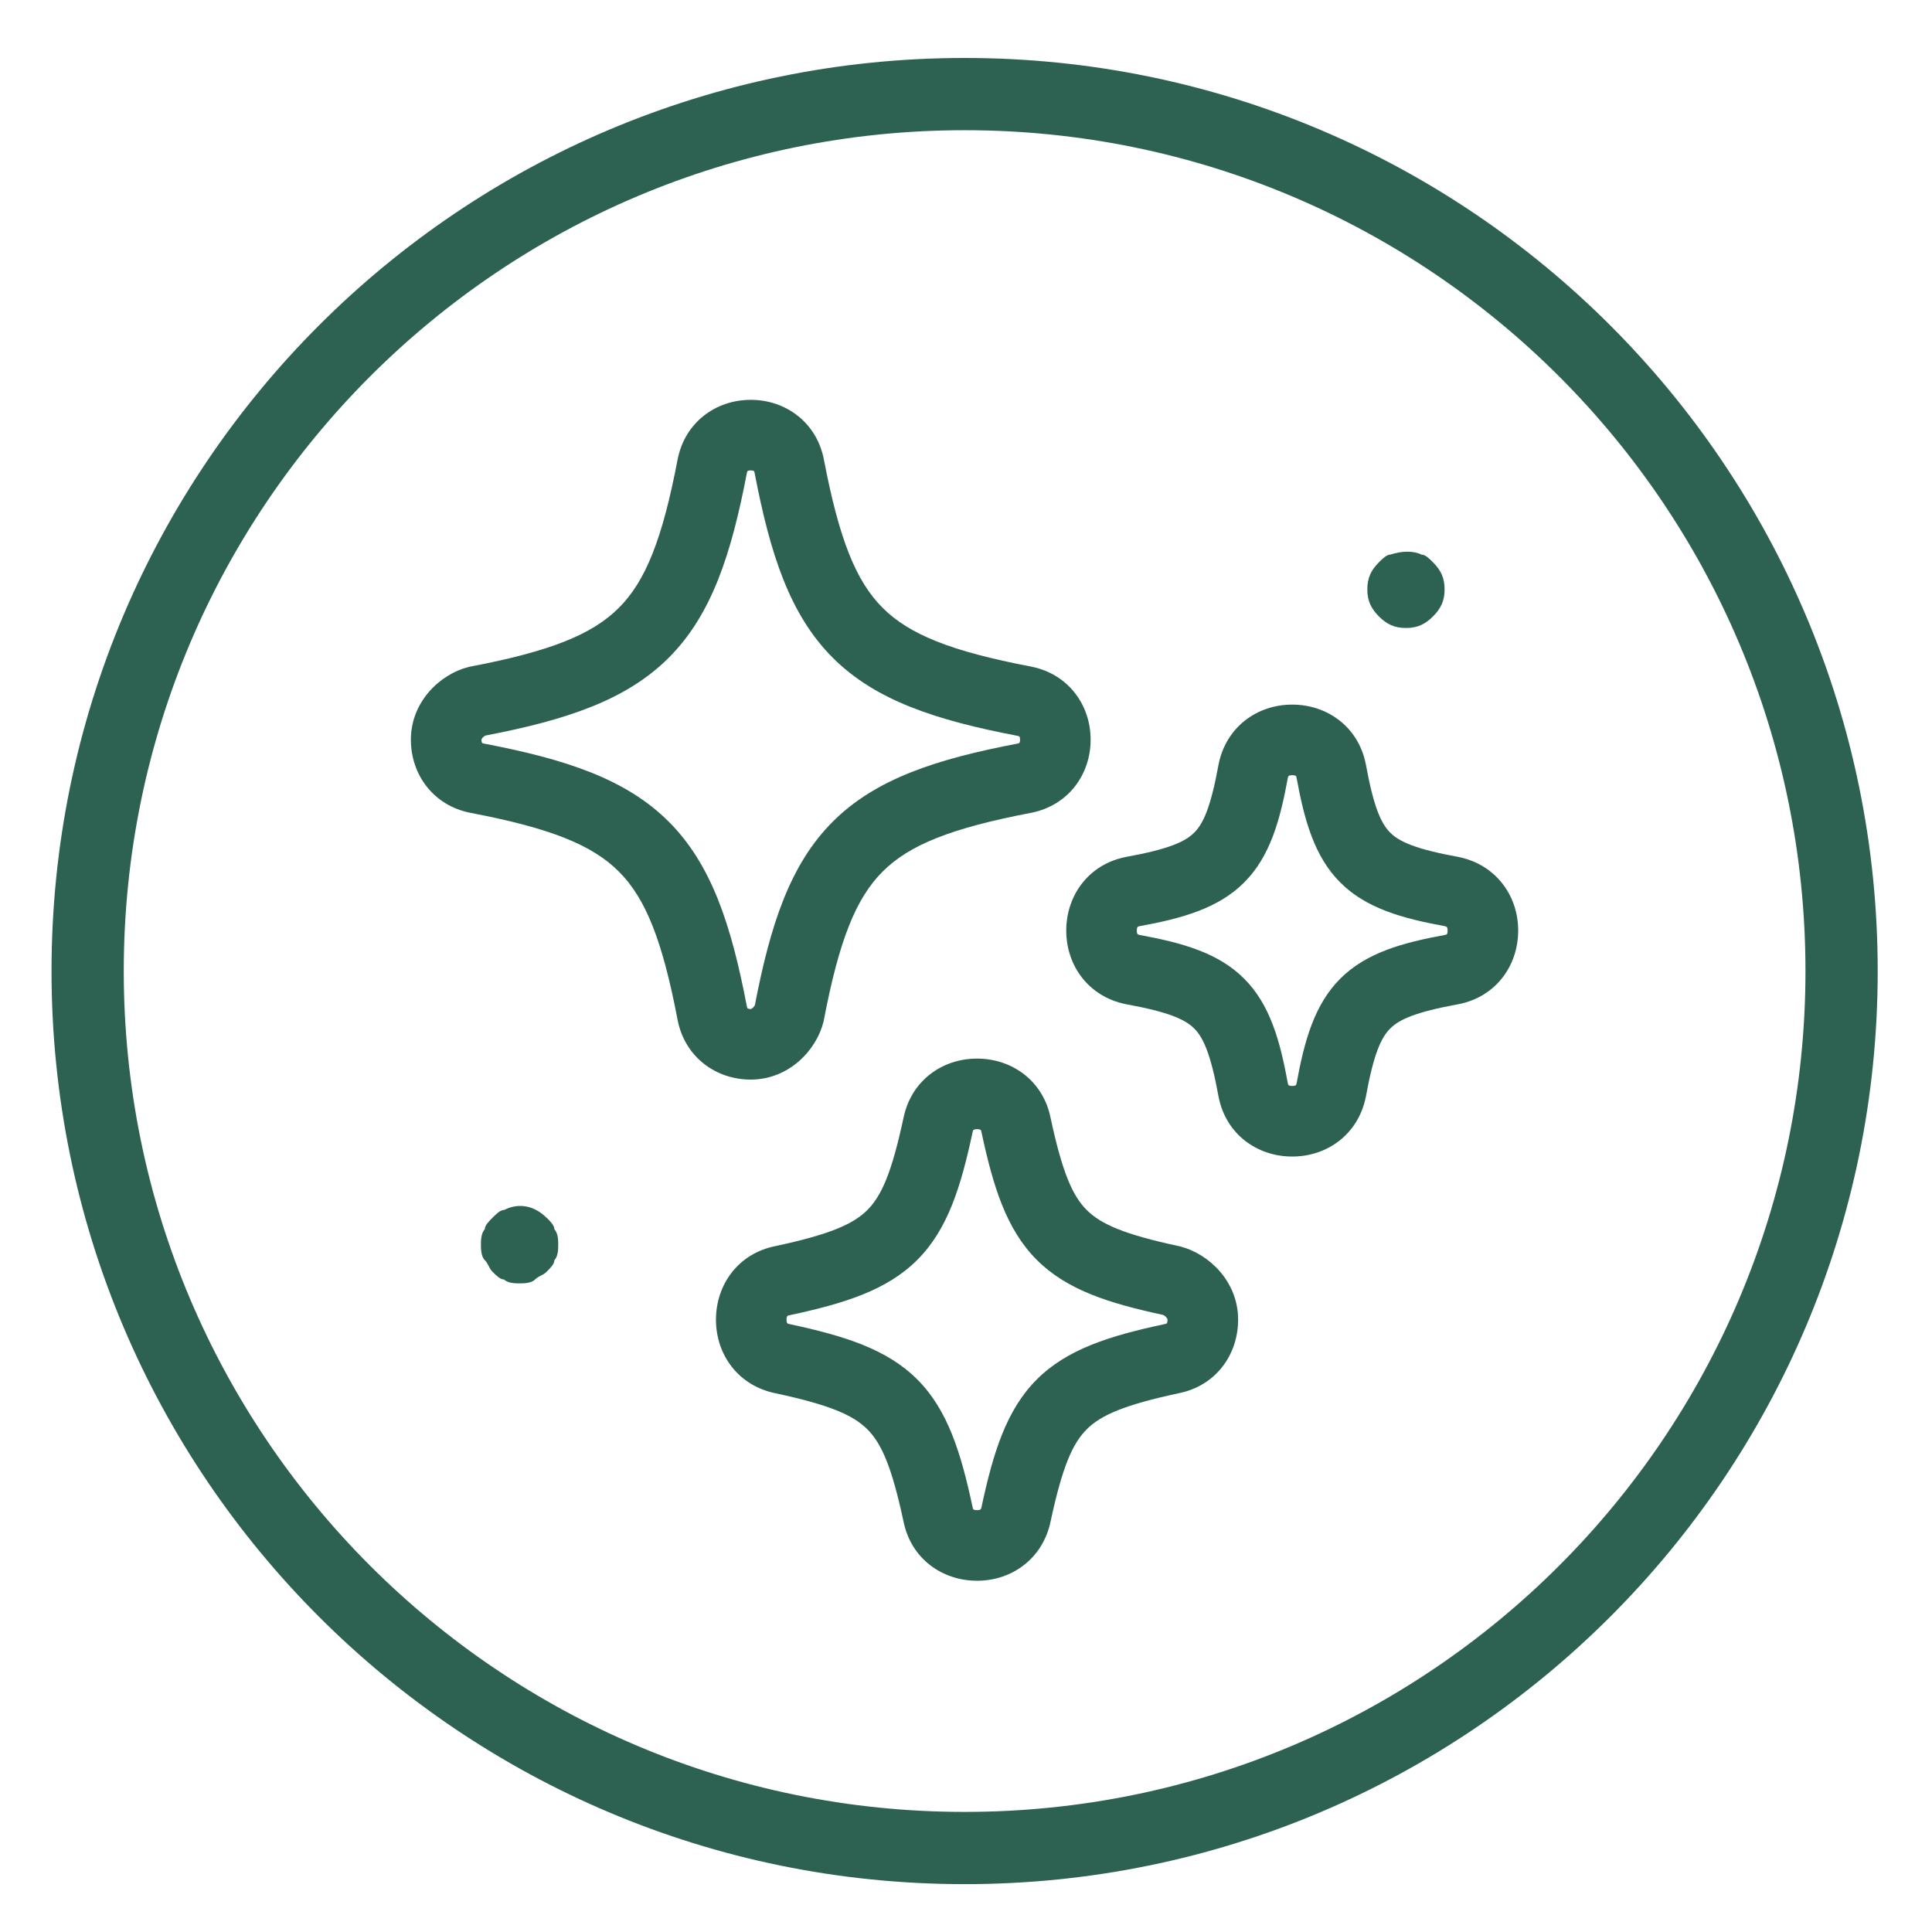
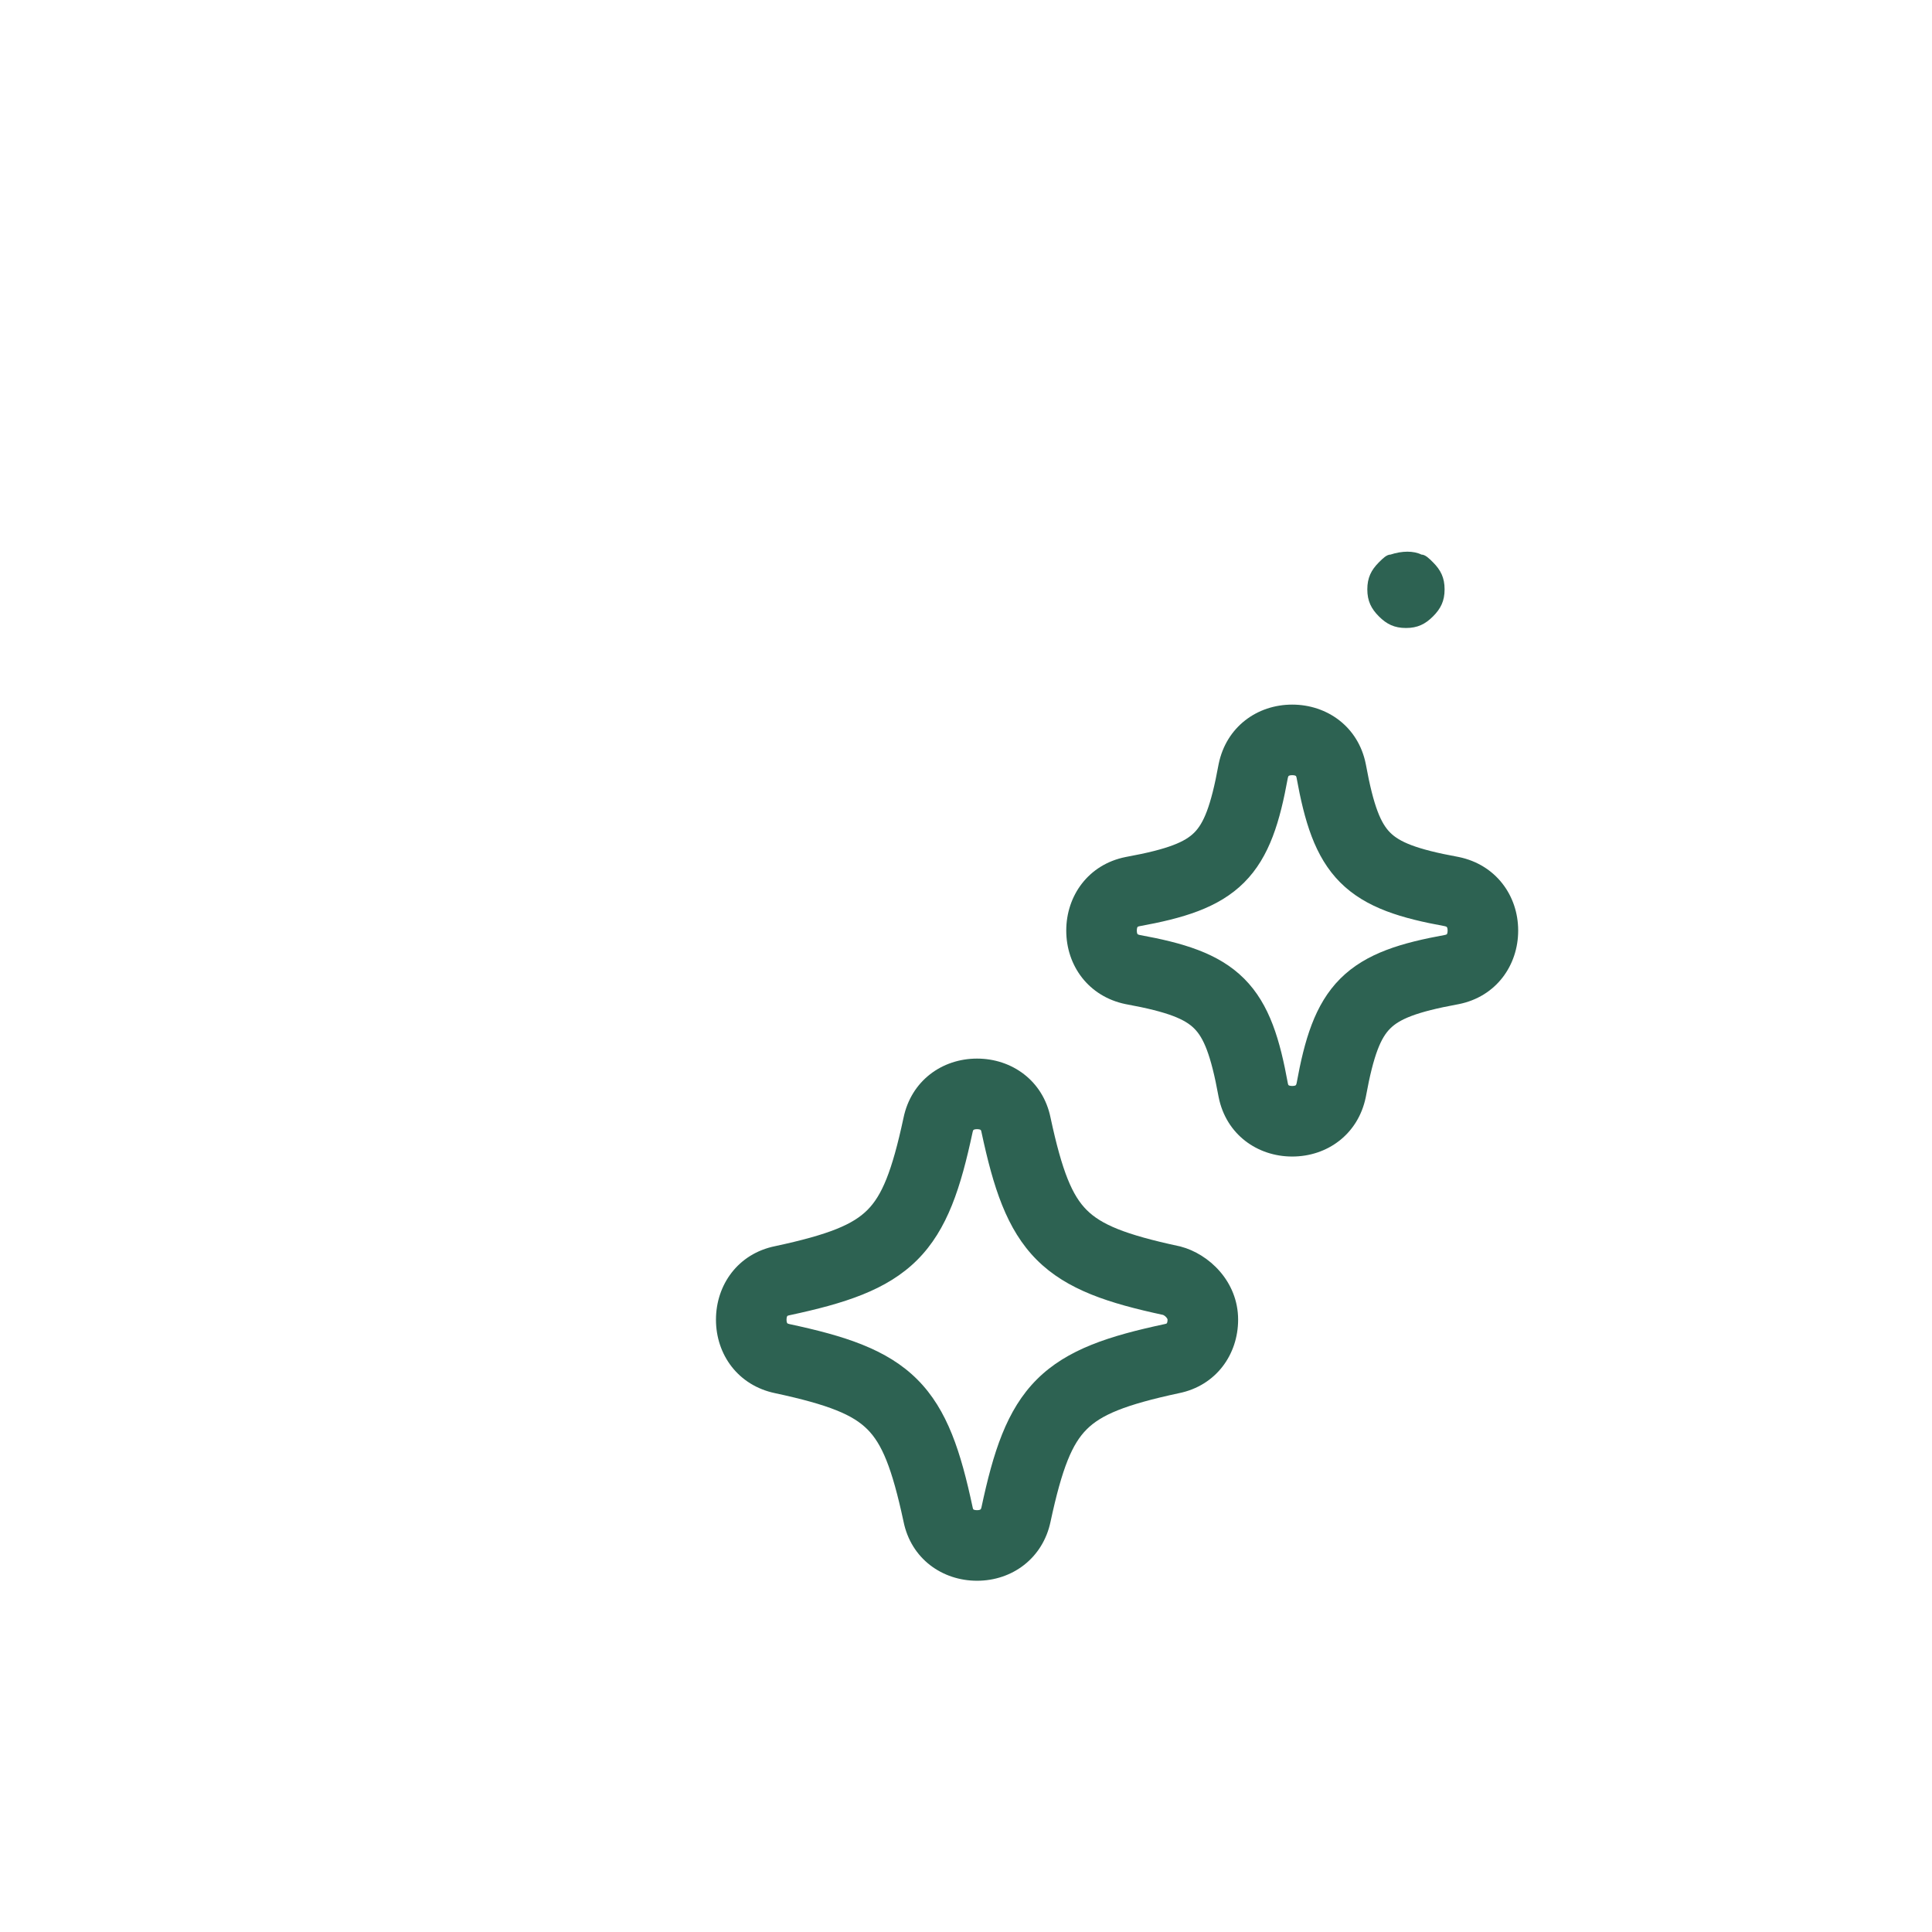
<svg xmlns="http://www.w3.org/2000/svg" fill="none" viewBox="0 0 300 300" height="300" width="300">
-   <path fill="#2D6252" d="M149.785 20.218C77.675 20.218 19.218 78.675 19.218 150.785C19.218 222.895 77.675 281.352 149.785 281.352C221.895 281.352 280.352 222.895 280.352 150.785C280.352 78.675 221.895 20.218 149.785 20.218ZM8 150.785C8 72.479 71.479 9 149.785 9C228.091 9 291.57 72.479 291.57 150.785C291.57 229.091 228.091 292.57 149.785 292.57C71.479 292.57 8 229.091 8 150.785Z" clip-rule="evenodd" fill-rule="evenodd" />
-   <path fill="#2D6252" d="M105.23 71.291C106.377 65.554 111.174 62.087 116.576 62.087C121.978 62.087 126.775 65.554 127.922 71.291L127.927 71.315L127.931 71.338C130.307 83.784 132.924 90.252 137.054 94.383C141.185 98.514 147.654 101.131 160.1 103.506L160.123 103.511L160.147 103.516C165.884 104.663 169.351 109.46 169.351 114.862C169.351 120.263 165.884 125.06 160.147 126.208L160.123 126.212L160.1 126.217C147.654 128.592 141.185 131.209 137.054 135.34C132.924 139.471 130.307 145.939 127.931 158.385L127.902 158.537L127.865 158.687C126.765 163.088 122.488 167.637 116.576 167.637C111.174 167.637 106.377 164.169 105.23 158.432L105.225 158.409L105.221 158.385C102.845 145.939 100.229 139.471 96.098 135.34C91.967 131.209 85.498 128.592 73.053 126.217L73.029 126.212L73.005 126.208C67.269 125.06 63.801 120.263 63.801 114.862C63.801 108.949 68.35 104.673 72.751 103.573L72.901 103.535L73.053 103.506C85.498 101.131 91.967 98.514 96.098 94.383C100.229 90.252 102.845 83.784 105.221 71.338L105.225 71.315L105.23 71.291ZM115.977 73.425C113.554 86.111 110.483 95.493 103.845 102.131C97.248 108.728 87.939 111.802 75.369 114.219C75.34 114.231 75.299 114.253 75.246 114.286C75.136 114.356 75.025 114.45 74.934 114.556C74.843 114.661 74.796 114.749 74.775 114.802C74.765 114.828 74.761 114.844 74.759 114.851C74.758 114.857 74.758 114.86 74.758 114.862C74.758 115.052 74.787 115.177 74.809 115.247C74.832 115.315 74.853 115.343 74.857 115.348L74.858 115.348C74.861 115.352 74.867 115.36 74.891 115.375C74.915 115.39 74.989 115.429 75.139 115.461C87.825 117.884 97.208 120.955 103.845 127.593C110.483 134.23 113.554 143.613 115.977 156.299C116.009 156.449 116.048 156.522 116.063 156.547C116.077 156.571 116.086 156.577 116.09 156.58L116.09 156.581C116.095 156.585 116.123 156.606 116.191 156.628C116.261 156.651 116.386 156.68 116.576 156.68C116.577 156.68 116.579 156.68 116.581 156.68C116.582 156.679 116.584 156.679 116.587 156.678C116.594 156.677 116.61 156.673 116.635 156.663C116.688 156.642 116.777 156.595 116.882 156.504C116.988 156.413 117.082 156.302 117.152 156.192C117.185 156.139 117.206 156.097 117.219 156.069C119.636 143.499 122.71 134.19 129.307 127.593C135.944 120.955 145.327 117.884 158.013 115.461C158.163 115.429 158.237 115.39 158.261 115.375C158.285 115.36 158.292 115.352 158.295 115.348L158.295 115.348C158.299 115.343 158.32 115.315 158.343 115.247C158.366 115.177 158.394 115.052 158.394 114.862C158.394 114.672 158.366 114.546 158.343 114.477C158.32 114.408 158.299 114.381 158.295 114.376L158.295 114.375C158.292 114.371 158.285 114.363 158.261 114.349C158.237 114.334 158.163 114.294 158.013 114.263C145.327 111.839 135.944 108.768 129.307 102.131C122.669 95.493 119.599 86.111 117.175 73.425C117.144 73.275 117.104 73.201 117.089 73.177C117.075 73.153 117.066 73.146 117.062 73.143L117.062 73.143C117.057 73.139 117.029 73.118 116.961 73.095C116.891 73.072 116.766 73.044 116.576 73.044C116.386 73.044 116.261 73.072 116.191 73.095C116.123 73.118 116.095 73.139 116.09 73.143C116.086 73.146 116.078 73.152 116.063 73.177C116.048 73.201 116.009 73.275 115.977 73.425Z" clip-rule="evenodd" fill-rule="evenodd" />
  <path fill="#2D6252" d="M140.303 173.551C141.497 167.825 146.274 164.378 151.715 164.378C157.11 164.378 161.963 167.787 163.132 173.57C164.943 182.016 166.52 185.666 168.743 187.889C170.97 190.116 174.627 191.694 183.098 193.509L183.216 193.534L183.333 193.565C187.672 194.696 192.255 198.941 192.255 204.918C192.255 210.313 188.846 215.165 183.063 216.334C174.617 218.145 170.967 219.723 168.743 221.946C166.518 224.171 164.94 227.826 163.127 236.288C161.935 241.962 157.181 245.458 151.715 245.458C146.32 245.458 141.468 242.049 140.299 236.266C138.487 227.82 136.91 224.17 134.687 221.946C132.462 219.721 128.808 218.143 120.348 216.33C114.622 215.136 111.175 210.359 111.175 204.918C111.175 199.523 114.584 194.67 120.367 193.501C128.813 191.69 132.463 190.113 134.687 187.889C136.912 185.664 138.49 182.01 140.303 173.551ZM151.132 175.492C151.112 175.525 151.064 175.615 151.028 175.792L151.024 175.811L151.02 175.83C149.208 184.29 147.16 190.911 142.434 195.637C137.709 200.363 131.087 202.41 122.627 204.222L122.586 204.231L122.545 204.239C122.383 204.271 122.306 204.313 122.282 204.328C122.259 204.341 122.253 204.349 122.248 204.355C122.242 204.363 122.217 204.397 122.191 204.479C122.163 204.561 122.132 204.705 122.132 204.918C122.132 205.131 122.163 205.27 122.189 205.349C122.214 205.425 122.238 205.457 122.243 205.464C122.248 205.47 122.258 205.482 122.289 205.501C122.322 205.521 122.412 205.568 122.59 205.605L122.608 205.609L122.627 205.613C131.087 207.425 137.709 209.473 142.434 214.199C147.16 218.924 149.208 225.545 151.02 234.006L151.028 234.047L151.037 234.088C151.069 234.25 151.111 234.327 151.125 234.351C151.139 234.373 151.147 234.38 151.153 234.384C151.16 234.39 151.195 234.416 151.276 234.442C151.359 234.469 151.502 234.501 151.715 234.501C152.109 234.501 152.245 234.392 152.253 234.386L152.253 234.386C152.264 234.378 152.28 234.363 152.301 234.328C152.323 234.292 152.369 234.203 152.405 234.034L152.41 234.006L152.411 234.006C154.223 225.545 156.27 218.924 160.996 214.199C165.722 209.473 172.343 207.425 180.803 205.613L180.844 205.604L180.885 205.596C181.047 205.564 181.124 205.522 181.148 205.508C181.171 205.494 181.177 205.486 181.182 205.48C181.188 205.473 181.213 205.438 181.24 205.357C181.267 205.274 181.298 205.131 181.298 204.918V204.918C181.298 204.913 181.3 204.785 181.106 204.559C181.01 204.447 180.892 204.346 180.771 204.269C180.713 204.232 180.662 204.205 180.623 204.188C180.616 204.185 180.609 204.182 180.603 204.179C172.238 202.378 165.684 200.326 160.996 195.637C156.27 190.911 154.223 184.29 152.411 175.83L152.402 175.789L152.394 175.748C152.361 175.586 152.319 175.508 152.305 175.485C152.291 175.462 152.283 175.456 152.278 175.451C152.27 175.445 152.236 175.42 152.154 175.393C152.071 175.366 151.928 175.335 151.715 175.335C151.502 175.335 151.363 175.366 151.284 175.392C151.208 175.417 151.176 175.44 151.169 175.446C151.163 175.451 151.151 175.46 151.132 175.492Z" clip-rule="evenodd" fill-rule="evenodd" />
  <path fill="#2D6252" d="M189.238 118.606C190.425 112.867 195.207 109.411 200.655 109.411C206.064 109.411 210.929 112.839 212.081 118.65L212.089 118.691L212.097 118.733C213.307 125.37 214.463 127.882 215.867 129.287C217.271 130.691 219.784 131.847 226.421 133.057L226.489 133.069L226.557 133.084C232.24 134.27 235.742 139.028 235.742 144.499C235.742 149.908 232.315 154.772 226.503 155.925L226.462 155.933L226.421 155.94C219.784 157.151 217.271 158.306 215.867 159.711C214.463 161.115 213.307 163.628 212.097 170.264L212.085 170.328L212.072 170.392C210.885 176.13 206.103 179.586 200.655 179.586C195.245 179.586 190.381 176.159 189.229 170.347L189.221 170.306L189.213 170.264C188.003 163.628 186.847 161.115 185.443 159.711C184.039 158.306 181.526 157.151 174.889 155.94L174.825 155.929L174.762 155.916C169.023 154.728 165.567 149.946 165.567 144.499C165.567 139.089 168.995 134.225 174.806 133.073L174.848 133.064L174.889 133.057C181.526 131.847 184.039 130.691 185.443 129.287C186.847 127.882 188.003 125.37 189.213 118.733L189.225 118.669L189.238 118.606ZM199.976 120.785C198.763 127.415 197.201 133.023 193.19 137.034C189.174 141.051 183.554 142.611 176.911 143.826C176.767 143.857 176.697 143.895 176.674 143.908C176.652 143.922 176.645 143.93 176.64 143.936C176.635 143.944 176.609 143.978 176.583 144.059C176.556 144.142 176.524 144.286 176.524 144.499C176.524 144.712 176.555 144.851 176.581 144.93C176.606 145.006 176.63 145.038 176.635 145.045C176.64 145.051 176.65 145.063 176.681 145.082C176.712 145.1 176.79 145.142 176.941 145.177C183.571 146.391 189.18 147.952 193.19 151.963C197.207 155.98 198.767 161.599 199.982 168.242C200.013 168.387 200.051 168.457 200.065 168.479C200.079 168.502 200.087 168.508 200.092 168.513C200.1 168.519 200.134 168.544 200.216 168.571C200.299 168.598 200.442 168.63 200.655 168.63C200.868 168.63 201.008 168.598 201.086 168.573C201.162 168.548 201.194 168.524 201.201 168.518C201.207 168.514 201.219 168.504 201.238 168.472C201.257 168.442 201.298 168.364 201.334 168.213C202.547 161.583 204.108 155.974 208.119 151.963C212.136 147.946 217.755 146.386 224.398 145.172C224.543 145.141 224.613 145.102 224.635 145.089C224.658 145.075 224.665 145.067 224.669 145.061C224.675 145.054 224.701 145.019 224.727 144.938C224.754 144.855 224.786 144.712 224.786 144.499C224.786 144.105 224.677 143.969 224.671 143.961L224.671 143.961C224.663 143.95 224.648 143.934 224.613 143.913C224.58 143.893 224.504 143.853 224.362 143.819C217.735 142.605 212.129 141.044 208.119 137.034C204.102 133.017 202.542 127.398 201.328 120.755C201.297 120.61 201.259 120.54 201.245 120.518C201.231 120.495 201.223 120.489 201.217 120.484C201.21 120.478 201.175 120.453 201.094 120.426C201.011 120.399 200.868 120.368 200.655 120.368C200.442 120.368 200.302 120.399 200.224 120.425C200.148 120.45 200.116 120.473 200.109 120.479C200.103 120.484 200.091 120.493 200.071 120.525C200.053 120.555 200.012 120.634 199.976 120.785Z" clip-rule="evenodd" fill-rule="evenodd" />
-   <path fill="#2D6252" d="M84.854 189.082C83.054 187.282 80.654 186.682 78.28 187.882C77.68 187.882 77.08 188.482 76.48 189.082C75.88 189.682 75.28 190.282 75.28 190.882C74.68 191.482 74.68 192.682 74.68 193.282C74.68 193.882 74.68 195.082 75.28 195.682C75.88 196.282 75.88 196.882 76.48 197.482C77.08 198.082 77.68 198.682 78.28 198.682C78.88 199.282 80.08 199.282 80.68 199.282C81.28 199.282 82.48 199.282 83.08 198.682C83.68 198.082 84.28 198.082 84.88 197.482C85.48 196.882 86.08 196.282 86.08 195.682C86.68 195.082 86.68 193.882 86.68 193.282C86.68 192.682 86.68 191.482 86.08 190.882C86.08 190.282 85.48 189.682 84.88 189.082H84.854Z" />
  <path fill="#2D6252" d="M218.316 97.515C220.116 97.515 221.316 96.915 222.516 95.715C223.716 94.515 224.316 93.315 224.316 91.515C224.316 89.715 223.716 88.515 222.516 87.315C221.916 86.715 221.316 86.115 220.716 86.115C219.516 85.515 217.716 85.515 215.916 86.115C215.316 86.115 214.716 86.715 214.116 87.315C212.916 88.515 212.316 89.715 212.316 91.515C212.316 93.315 212.916 94.515 214.116 95.715C215.316 96.915 216.516 97.515 218.316 97.515Z" />
</svg>